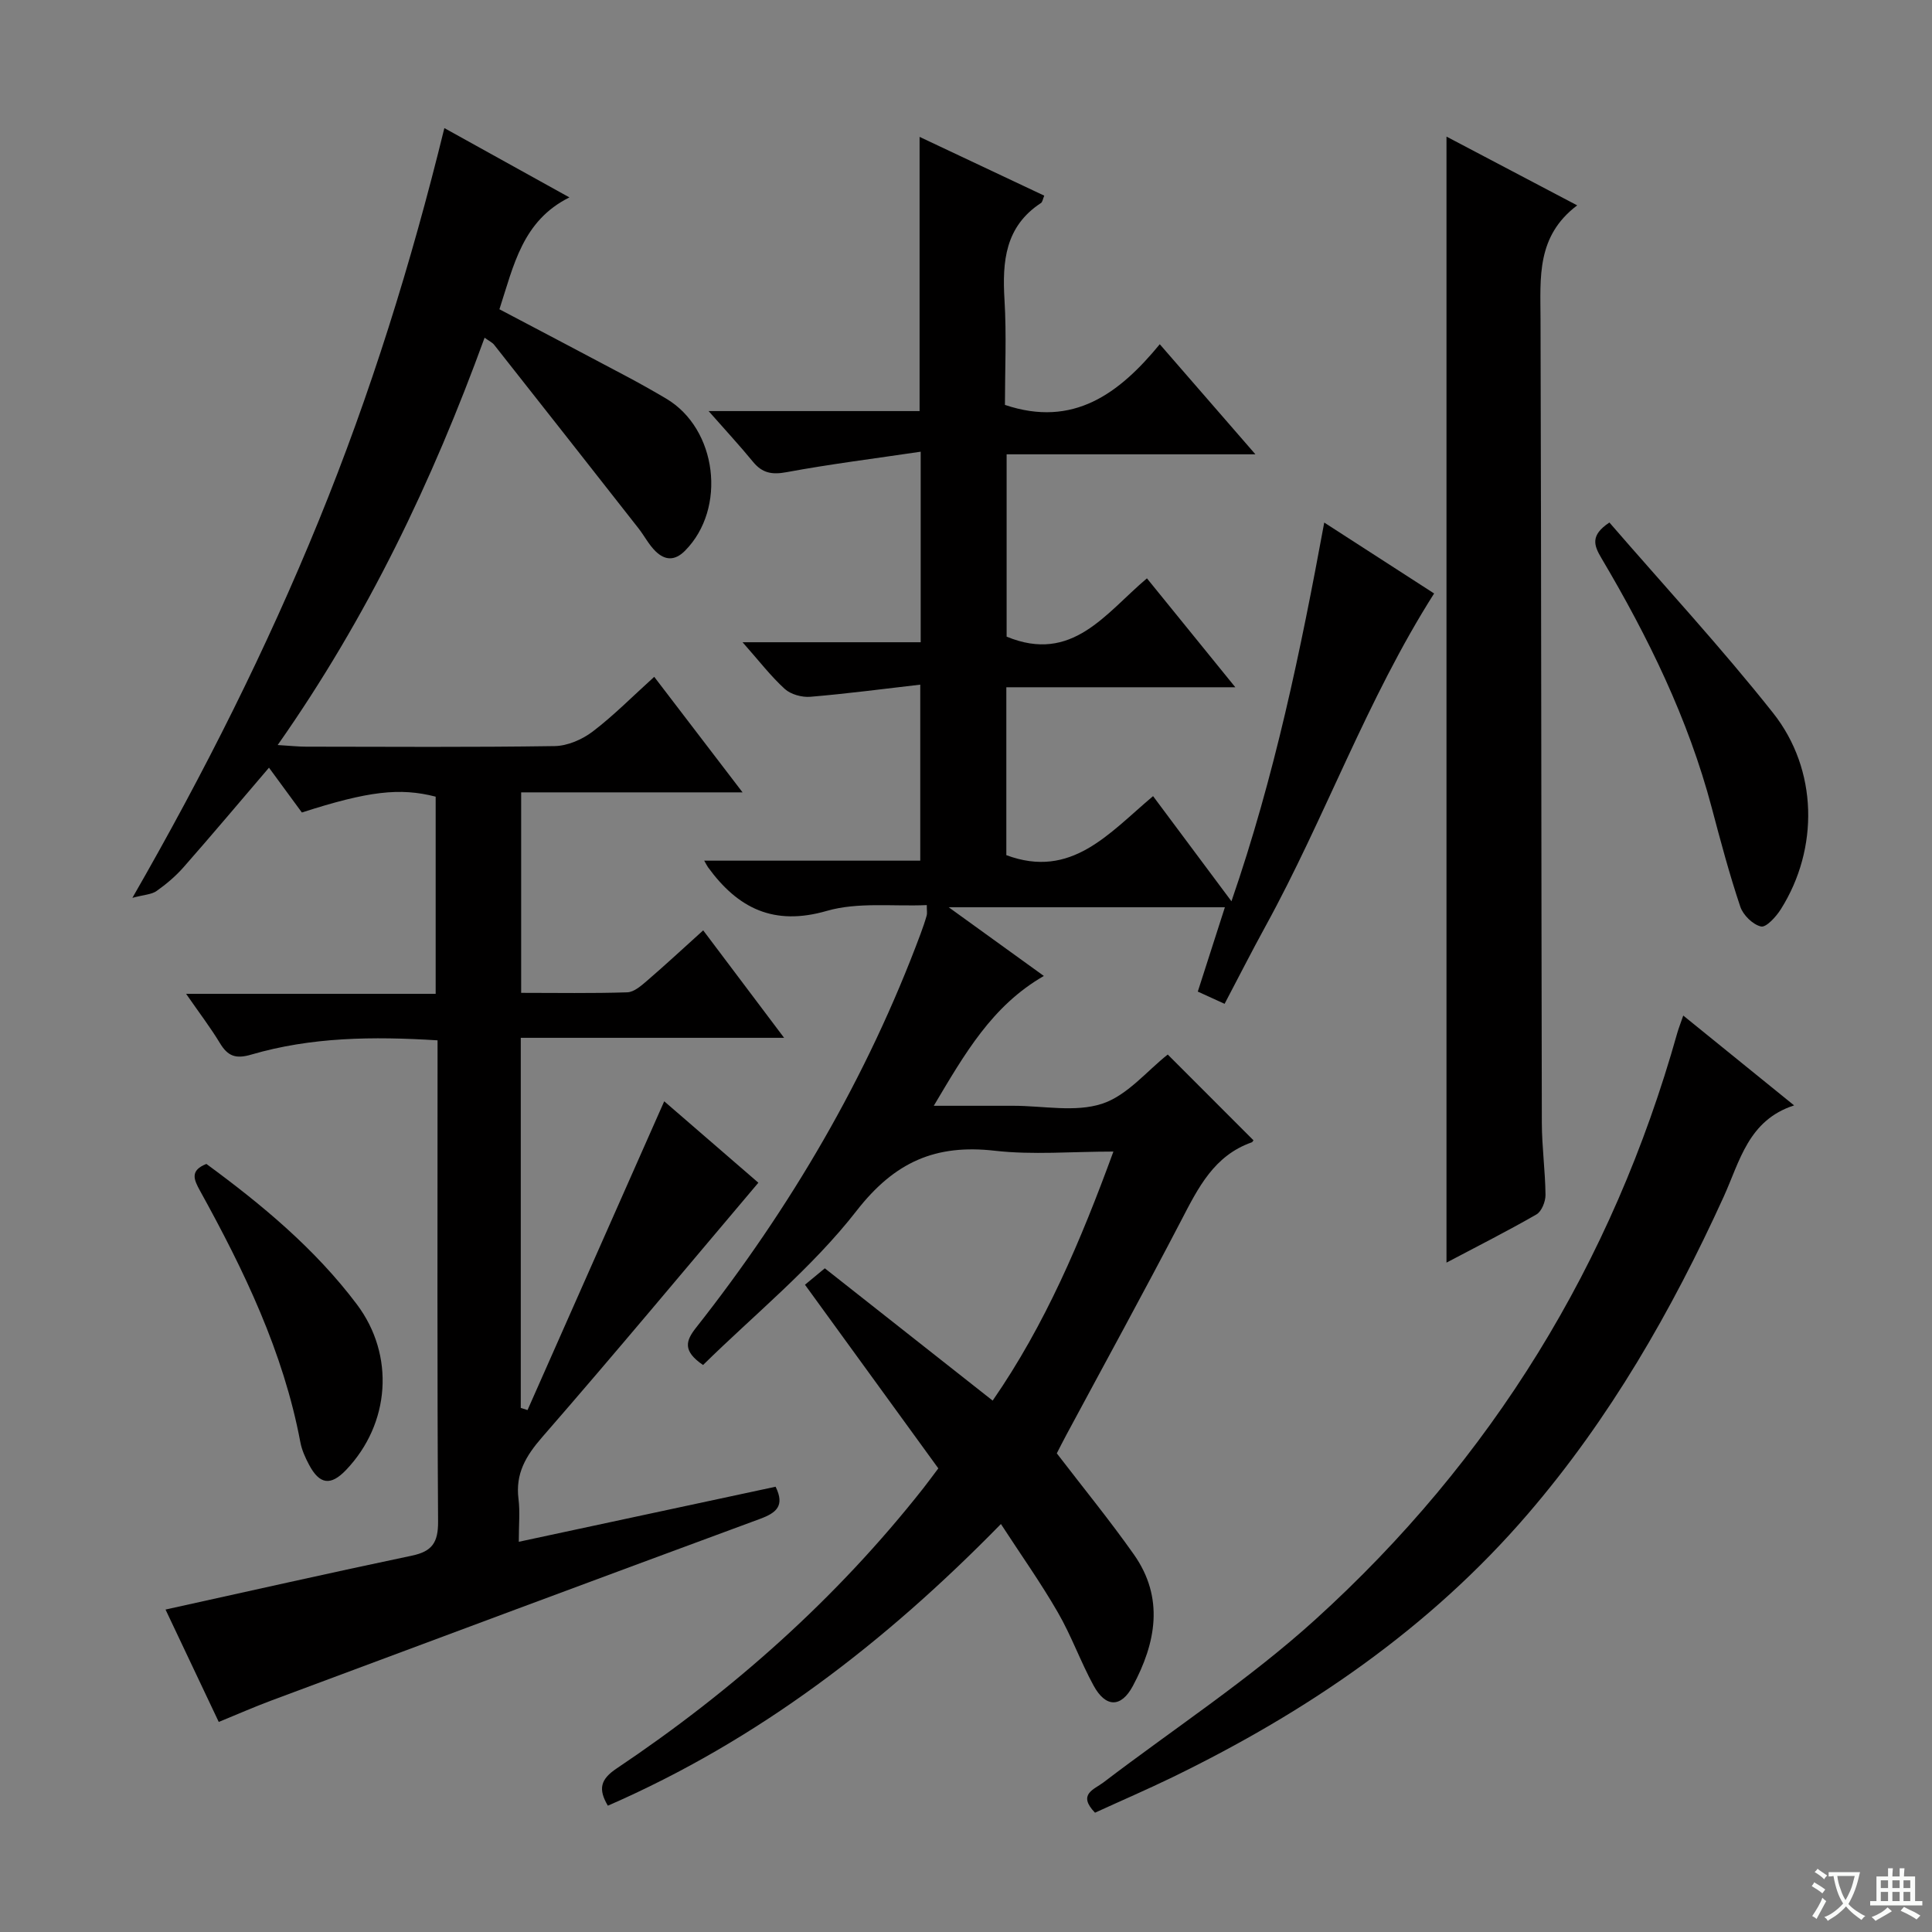
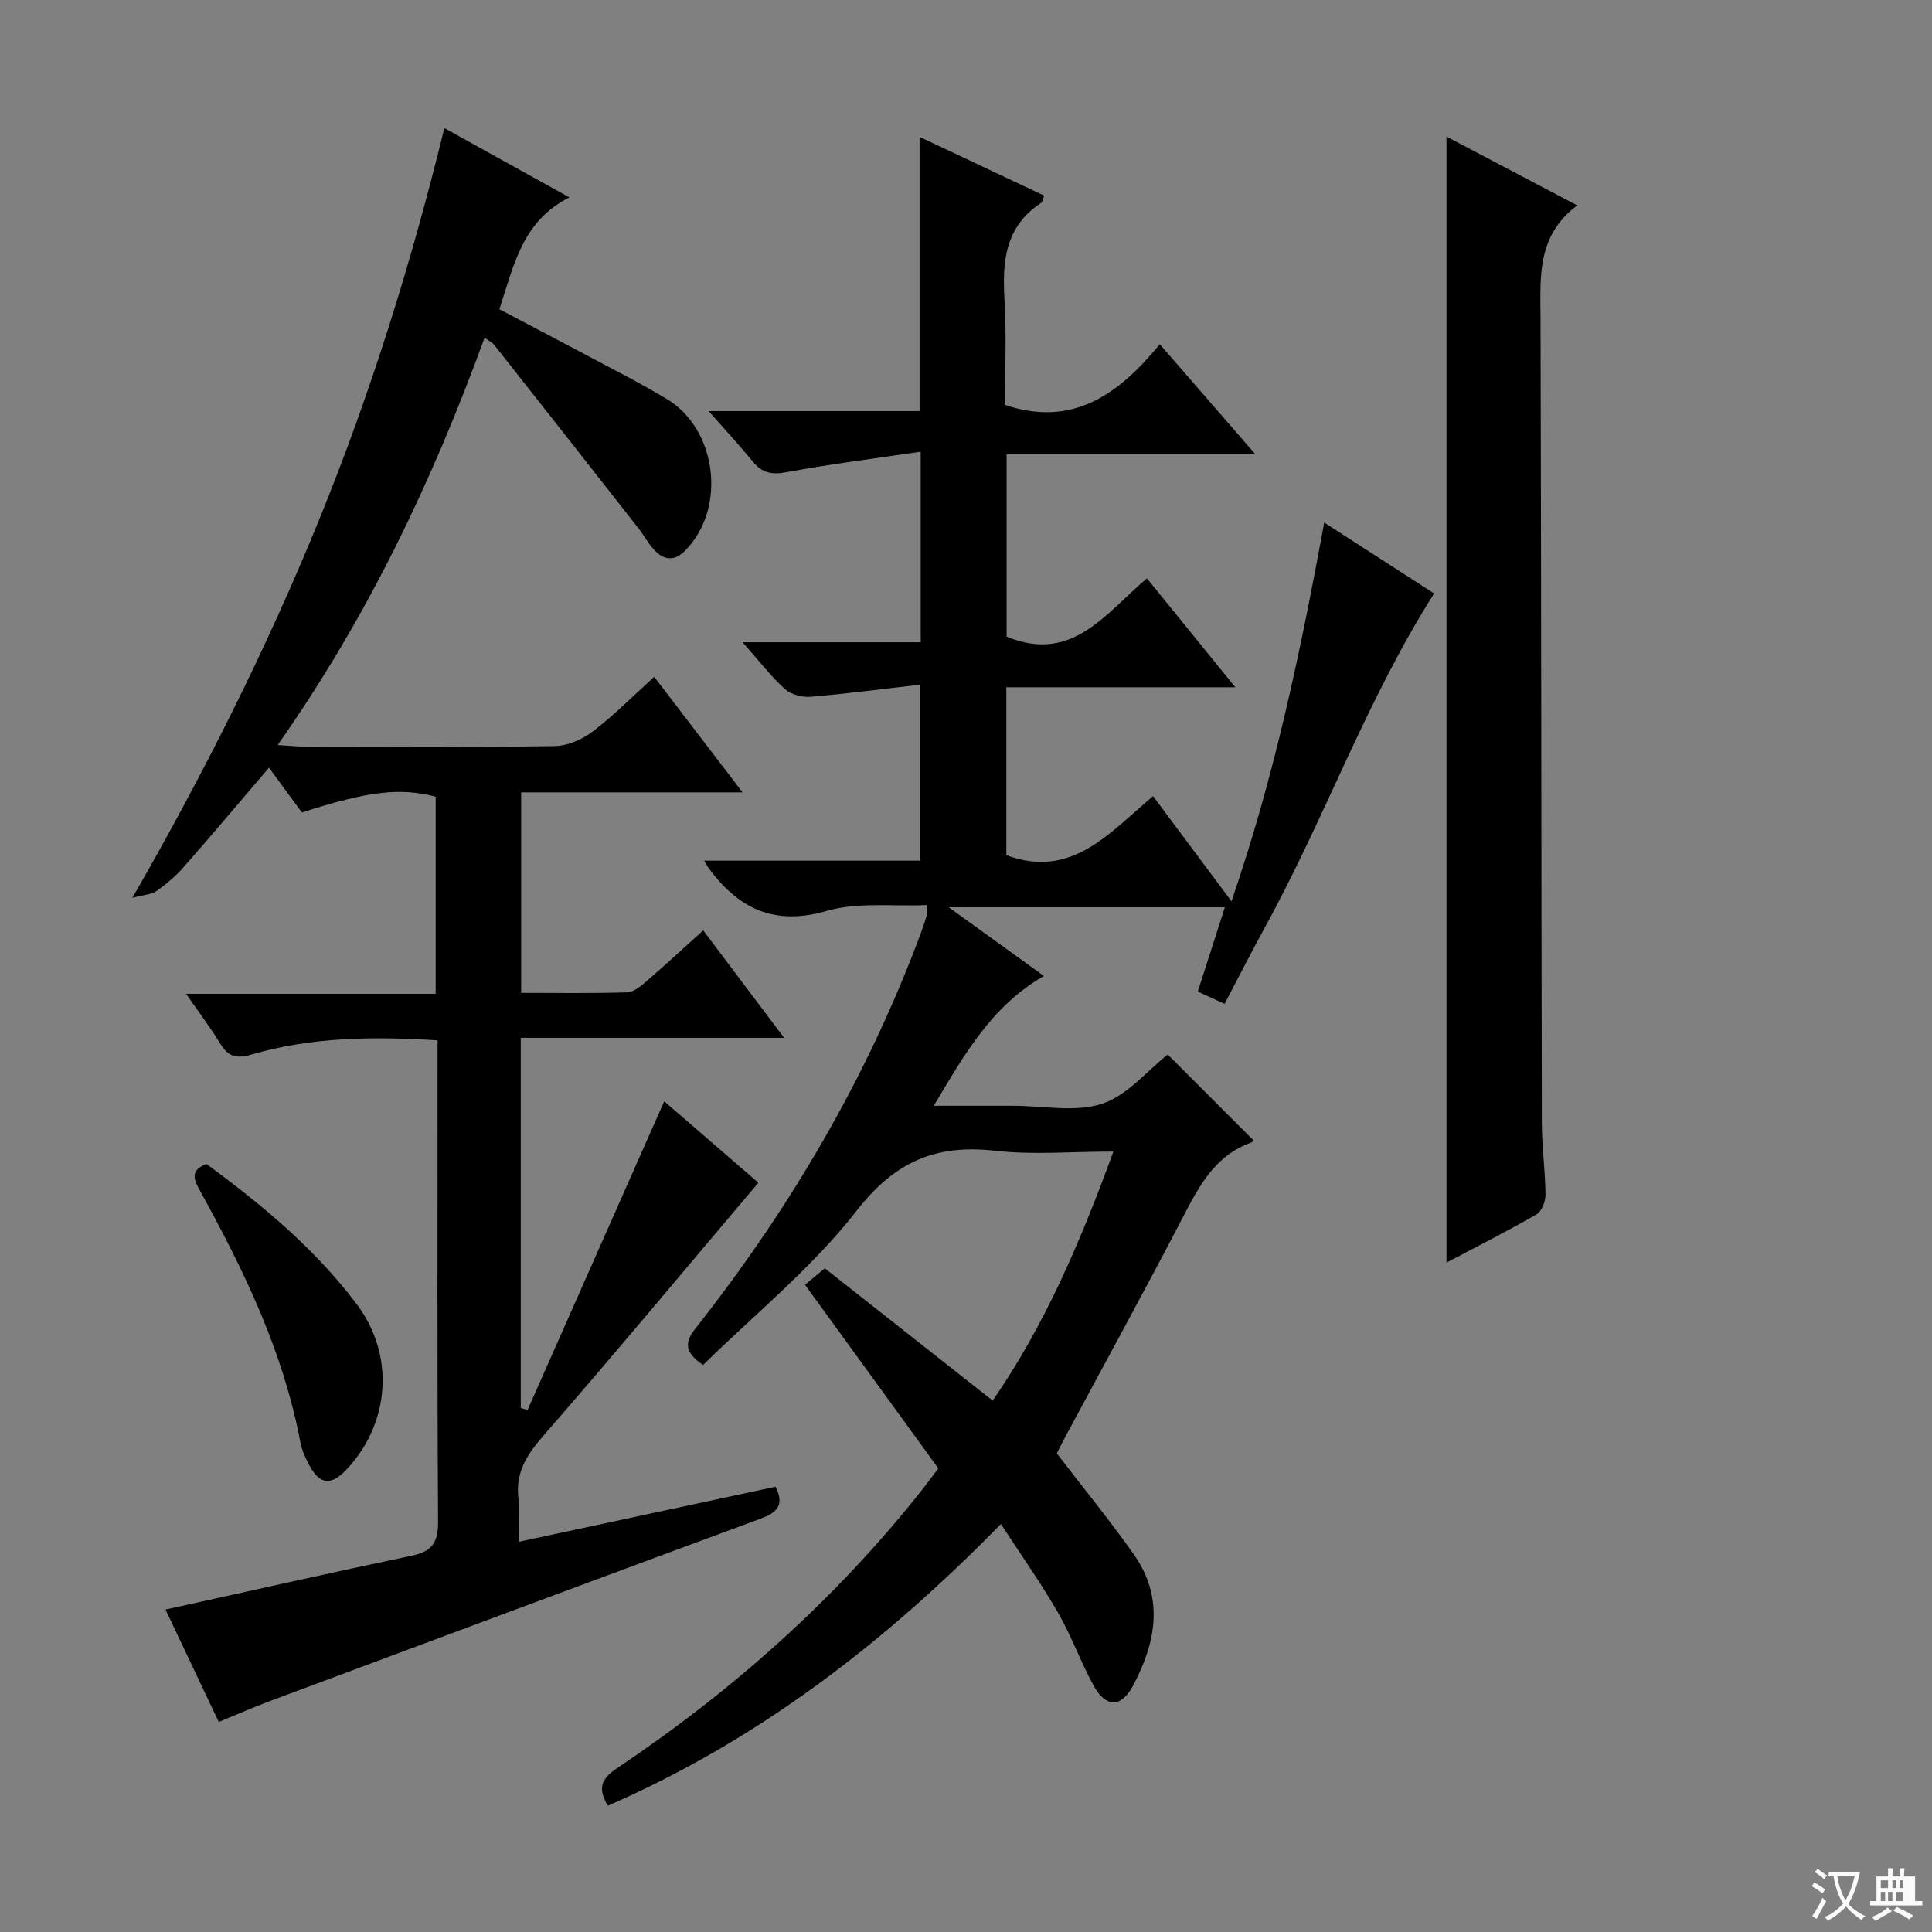
<svg xmlns="http://www.w3.org/2000/svg" enable-background="new 0 0 400 400" viewBox="0 0 400 400">
  <rect x="0" y="0" width="400" height="400" fill="#808080" stroke="none" />
  <path d="m377.9 391.2c-.2.3-.4.5-.6.8-.7-.6-1.4-1-2.2-1.5.2-.3.4-.5.5-.8.6.4 1.4.8 2.3 1.5zm-1.8 6.1c-.2-.2-.5-.4-.9-.6.4-.6.8-1.2 1.2-1.9s.7-1.3.9-1.9c.3.3.5.5.8.7-.7 1.3-1.4 2.6-2 3.7zm2.2-9c-.3.3-.5.5-.6.8-.6-.6-1.3-1.1-2-1.5.3-.3.5-.5.6-.7.6.5 1.3.9 2 1.4zm.3.2v-.9h2 4.5c-.3 1.3-.6 2.5-1 3.6s-.9 2.1-1.4 3c.4.5 1 1 1.6 1.4s1.2.8 1.9 1.1c-.3.2-.5.4-.8.8-.4-.3-1-.7-1.6-1.2s-1.2-1.1-1.6-1.6c-.5.6-1.1 1.1-1.7 1.6s-1.4.9-2.1 1.4c-.1-.3-.3-.5-.7-.8.6-.2 1.2-.5 1.9-1s1.4-1.1 2-1.8c-.5-.8-.9-1.6-1.2-2.5s-.6-2-.8-3.2c-.4.1-.7.1-1 .1zm2.5 2.7c.3 1 .7 1.7 1 2.2.3-.5.6-1.1 1-2s.6-1.9.9-3h-3.2-.4c.1.9.3 1.8.7 2.8z" fill="#fafbfa" />
-   <path d="m396.5 388.5v1.5 3.6h1.5v.9c-.4 0-1 0-1.7 0h-7.9c-.5 0-.9 0-1.2 0v-.9h1.3v-3.5c0-.7 0-1.2 0-1.6h2.4c0-.8 0-1.4 0-1.7h1c0 .3-.1.8-.1 1.7h1.5c0-.8 0-1.4 0-1.7h1c0 .3-.1.9-.1 1.7zm-8.2 9.2c-.2-.3-.5-.5-.8-.8.8-.3 1.4-.6 1.9-.9s1-.7 1.4-1.1c.3.3.6.5.9.8-1.6 1-2.8 1.6-3.4 2zm2.6-6.8v-1.6h-1.5v1.6zm0 2.7v-1.9h-1.5v1.9zm2.4-2.7v-1.6h-1.5v1.6zm0 2.7v-1.9h-1.5v1.9zm.2 2 .7-.8c.4.2.9.5 1.6.8s1.3.7 1.8 1c-.3.3-.5.5-.8.8-.4-.3-1.5-1-3.3-1.8zm2-4.7v-1.6h-1.4v1.6zm0 2.7v-1.9h-1.4v1.9z" fill="#fafbfa" />
+   <path d="m396.5 388.5v1.5 3.6h1.5v.9c-.4 0-1 0-1.7 0h-7.9c-.5 0-.9 0-1.2 0v-.9h1.3v-3.5c0-.7 0-1.2 0-1.6h2.4c0-.8 0-1.4 0-1.7h1c0 .3-.1.8-.1 1.7h1.5c0-.8 0-1.4 0-1.7h1c0 .3-.1.9-.1 1.7zm-8.2 9.2c-.2-.3-.5-.5-.8-.8.8-.3 1.4-.6 1.9-.9s1-.7 1.4-1.1c.3.3.6.5.9.8-1.6 1-2.8 1.6-3.4 2zm2.6-6.8v-1.6h-1.5v1.6zm0 2.7v-1.9h-1.5v1.9zm2.4-2.7v-1.6h-1.5v1.6m0 2.7v-1.9h-1.5v1.9zm.2 2 .7-.8c.4.2.9.5 1.6.8s1.3.7 1.8 1c-.3.3-.5.5-.8.8-.4-.3-1.5-1-3.3-1.8zm2-4.7v-1.6h-1.4v1.6zm0 2.7v-1.9h-1.4v1.9z" fill="#fafbfa" />
  <g fill="#010000">
    <path d="m145.56 282.61c-4.27-2.91-3.58-5.02-1.47-7.7 19.59-24.86 35.44-51.86 46.51-81.58.46-1.25.9-2.51 1.26-3.78.13-.44.02-.95.02-2.16-7 .31-14.26-.66-20.7 1.2-11 3.18-18.41-.54-24.59-9.03-.19-.26-.32-.55-.79-1.37h44.73c0-12.07 0-23.61 0-36.44-7.72.89-15.21 1.88-22.74 2.51-1.75.15-4.05-.48-5.31-1.62-2.9-2.64-5.32-5.81-8.74-9.67h36.88c0-13.21 0-25.75 0-39.45-9.56 1.42-18.72 2.56-27.78 4.24-3.03.56-5.02.19-6.94-2.15-2.74-3.35-5.69-6.52-9.19-10.5h43.68c0-19.09 0-37.47 0-56.77 8.64 4.07 17.18 8.1 25.81 12.17-.29.67-.35 1.31-.68 1.52-7.42 4.86-8.03 12.09-7.55 20.05.44 7.29.09 14.63.09 21.75 14.18 4.78 23.69-2.38 32.06-12.56 6.71 7.73 12.89 14.84 19.8 22.79-17.77 0-34.46 0-51.51 0v37.75c13.6 5.62 20.45-4.82 29.05-12.07 5.93 7.3 11.72 14.45 18.3 22.55-16.45 0-31.79 0-47.41 0v34.76c13.47 5.02 21.24-4.53 30.38-12.22 5.35 7.18 10.54 14.13 16.23 21.77 8.94-25.89 14.31-51.79 19.21-78.41 8.16 5.26 15.81 10.2 22.75 14.68-13.97 21.98-22.56 46.39-34.89 68.86-2.87 5.23-5.57 10.55-8.49 16.1-1.94-.88-3.57-1.62-5.55-2.53 1.86-5.79 3.66-11.38 5.61-17.46-18.89 0-37.39 0-57.18 0 7.01 5.06 13.1 9.46 19.7 14.22-10.74 6.19-16.36 16.07-22.79 26.88h11.48 5c6.17 0 12.79 1.4 18.36-.42 5.21-1.7 9.3-6.81 13.6-10.19 5.74 5.75 11.6 11.61 17.69 17.7.15-.24 0 .37-.33.49-7.76 2.74-11.04 9.36-14.52 16.06-7.76 14.9-15.84 29.62-23.79 44.42-.78 1.44-1.51 2.91-2.02 3.9 5.52 7.2 10.99 13.89 15.96 20.94 6.33 8.99 4.57 18.3-.23 27.25-2.43 4.52-5.62 4.46-8.11-.1-2.7-4.94-4.6-10.33-7.42-15.19-3.54-6.14-7.66-11.94-11.77-18.27-24.08 24.62-50.27 44.76-81.38 58.32-2.03-3.43-1.56-5.45 1.82-7.71 24.08-16.14 45.53-35.21 63.51-58.04.92-1.17 1.79-2.37 3.09-4.09-9.07-12.49-18.14-24.98-27.61-38.02 1.09-.9 2.35-1.94 4.11-3.4 11.38 8.97 22.83 17.99 34.75 27.39 10.87-15.72 18.19-32.96 25-51.56-8.71 0-16.71.72-24.53-.17-12.26-1.4-20.74 2.27-28.66 12.45-9.2 11.82-21.18 21.49-31.77 31.91z" />
    <path d="m137.52 228.01c6.73 5.82 13.49 11.67 19.49 16.86-14.98 17.7-29.68 35.37-44.77 52.69-3.4 3.91-5.55 7.57-4.89 12.79.33 2.61.06 5.3.06 8.86 18.04-3.87 35.58-7.63 53.17-11.4 1.94 3.95.18 5.4-3.23 6.66-33.8 12.47-67.56 25.07-101.32 37.66-3.41 1.27-6.75 2.75-10.74 4.38-3.8-8.02-7.53-15.89-11.02-23.27 17.14-3.77 34.05-7.6 51.01-11.16 4.17-.87 5.44-2.71 5.42-7.01-.2-31.33-.11-62.66-.11-93.99 0-1.79 0-3.58 0-5.69-13.42-.84-26.15-.68-38.56 2.95-3.22.95-4.86.34-6.49-2.36-1.96-3.24-4.27-6.26-7.01-10.22h51.67c0-14.06 0-27.45 0-40.82-7.42-1.91-13.96-1.15-27.7 3.28-2.21-3.01-4.53-6.17-6.81-9.28-6 7.02-11.76 13.87-17.67 20.59-1.63 1.86-3.58 3.51-5.6 4.94-1.03.73-2.55.76-5.01 1.42 15-26.11 27.77-51.6 38.58-78.08 10.72-26.27 19.15-53.3 26.01-81.29 8.74 4.84 16.86 9.34 25.89 14.35-9.72 4.84-11.52 14.04-14.49 23.16 8.69 4.58 17.48 9.19 26.24 13.85 2.79 1.48 5.55 3.03 8.27 4.64 10.59 6.26 12.59 22.76 3.92 31.5-2.13 2.15-4.17 1.99-6.08.14-1.41-1.36-2.33-3.21-3.56-4.78-9.94-12.68-19.9-25.34-29.88-37.99-.38-.49-1.02-.77-1.98-1.47-10.82 29.71-24.21 57.81-42.84 84.33 2.69.16 4.27.34 5.85.34 17.16.02 34.33.14 51.49-.12 2.67-.04 5.71-1.36 7.88-3.01 4.35-3.31 8.22-7.25 12.74-11.33 5.98 7.82 11.82 15.46 18.29 23.92-15.87 0-30.62 0-45.84 0v41.51c7.41 0 14.7.13 21.97-.11 1.42-.05 2.93-1.4 4.14-2.44 3.78-3.25 7.43-6.65 11.58-10.39 5.5 7.3 10.85 14.41 16.75 22.25-18.47 0-36.29 0-54.52 0v76.62c.47.15.94.3 1.4.45 9.39-21.21 18.78-42.42 28.3-63.93z" />
    <path d="m299.48 261.41c0-78.03 0-155.25 0-233.13 8.82 4.64 17.54 9.23 27.06 14.24-8.48 6.39-7.61 14.98-7.59 23.53.16 55.47.15 110.95.27 166.42.01 4.98.71 9.95.76 14.93.01 1.37-.8 3.41-1.87 4.03-5.99 3.45-12.18 6.57-18.63 9.98z" />
-     <path d="m226.71 375.3c-3.69-3.82-.19-4.8 1.72-6.25 14.66-11.18 30.22-21.35 43.83-33.68 36.57-33.14 61.59-73.79 74.98-121.43.31-1.09.74-2.15 1.26-3.68 7.53 6.11 14.87 12.05 22.95 18.6-9.5 3.07-11.23 11.56-14.6 18.96-10.74 23.56-23.54 45.86-40.49 65.59-20.42 23.77-45.7 40.97-73.64 54.56-5.22 2.53-10.55 4.83-16.01 7.33z" />
-     <path d="m333.21 108.18c11.43 13.21 23.16 25.9 33.87 39.41 9.35 11.79 9.5 28.15 1.64 40.63-.98 1.56-3.04 3.84-4.12 3.6-1.69-.38-3.71-2.36-4.29-4.1-2.26-6.73-4.09-13.61-5.91-20.48-4.88-18.44-13.18-35.37-22.84-51.68-1.57-2.65-2.35-4.72 1.65-7.38z" />
    <path d="m42.73 240.98c11.47 8.42 22.47 17.53 31.16 29.08 7.91 10.52 6.9 24.7-2.24 34.28-3.18 3.33-5.49 3.04-7.68-1.11-.77-1.45-1.48-3.02-1.78-4.61-3.52-18.72-11.67-35.59-20.77-52.07-1.3-2.35-2.13-4.21 1.31-5.57z" />
  </g>
</svg>